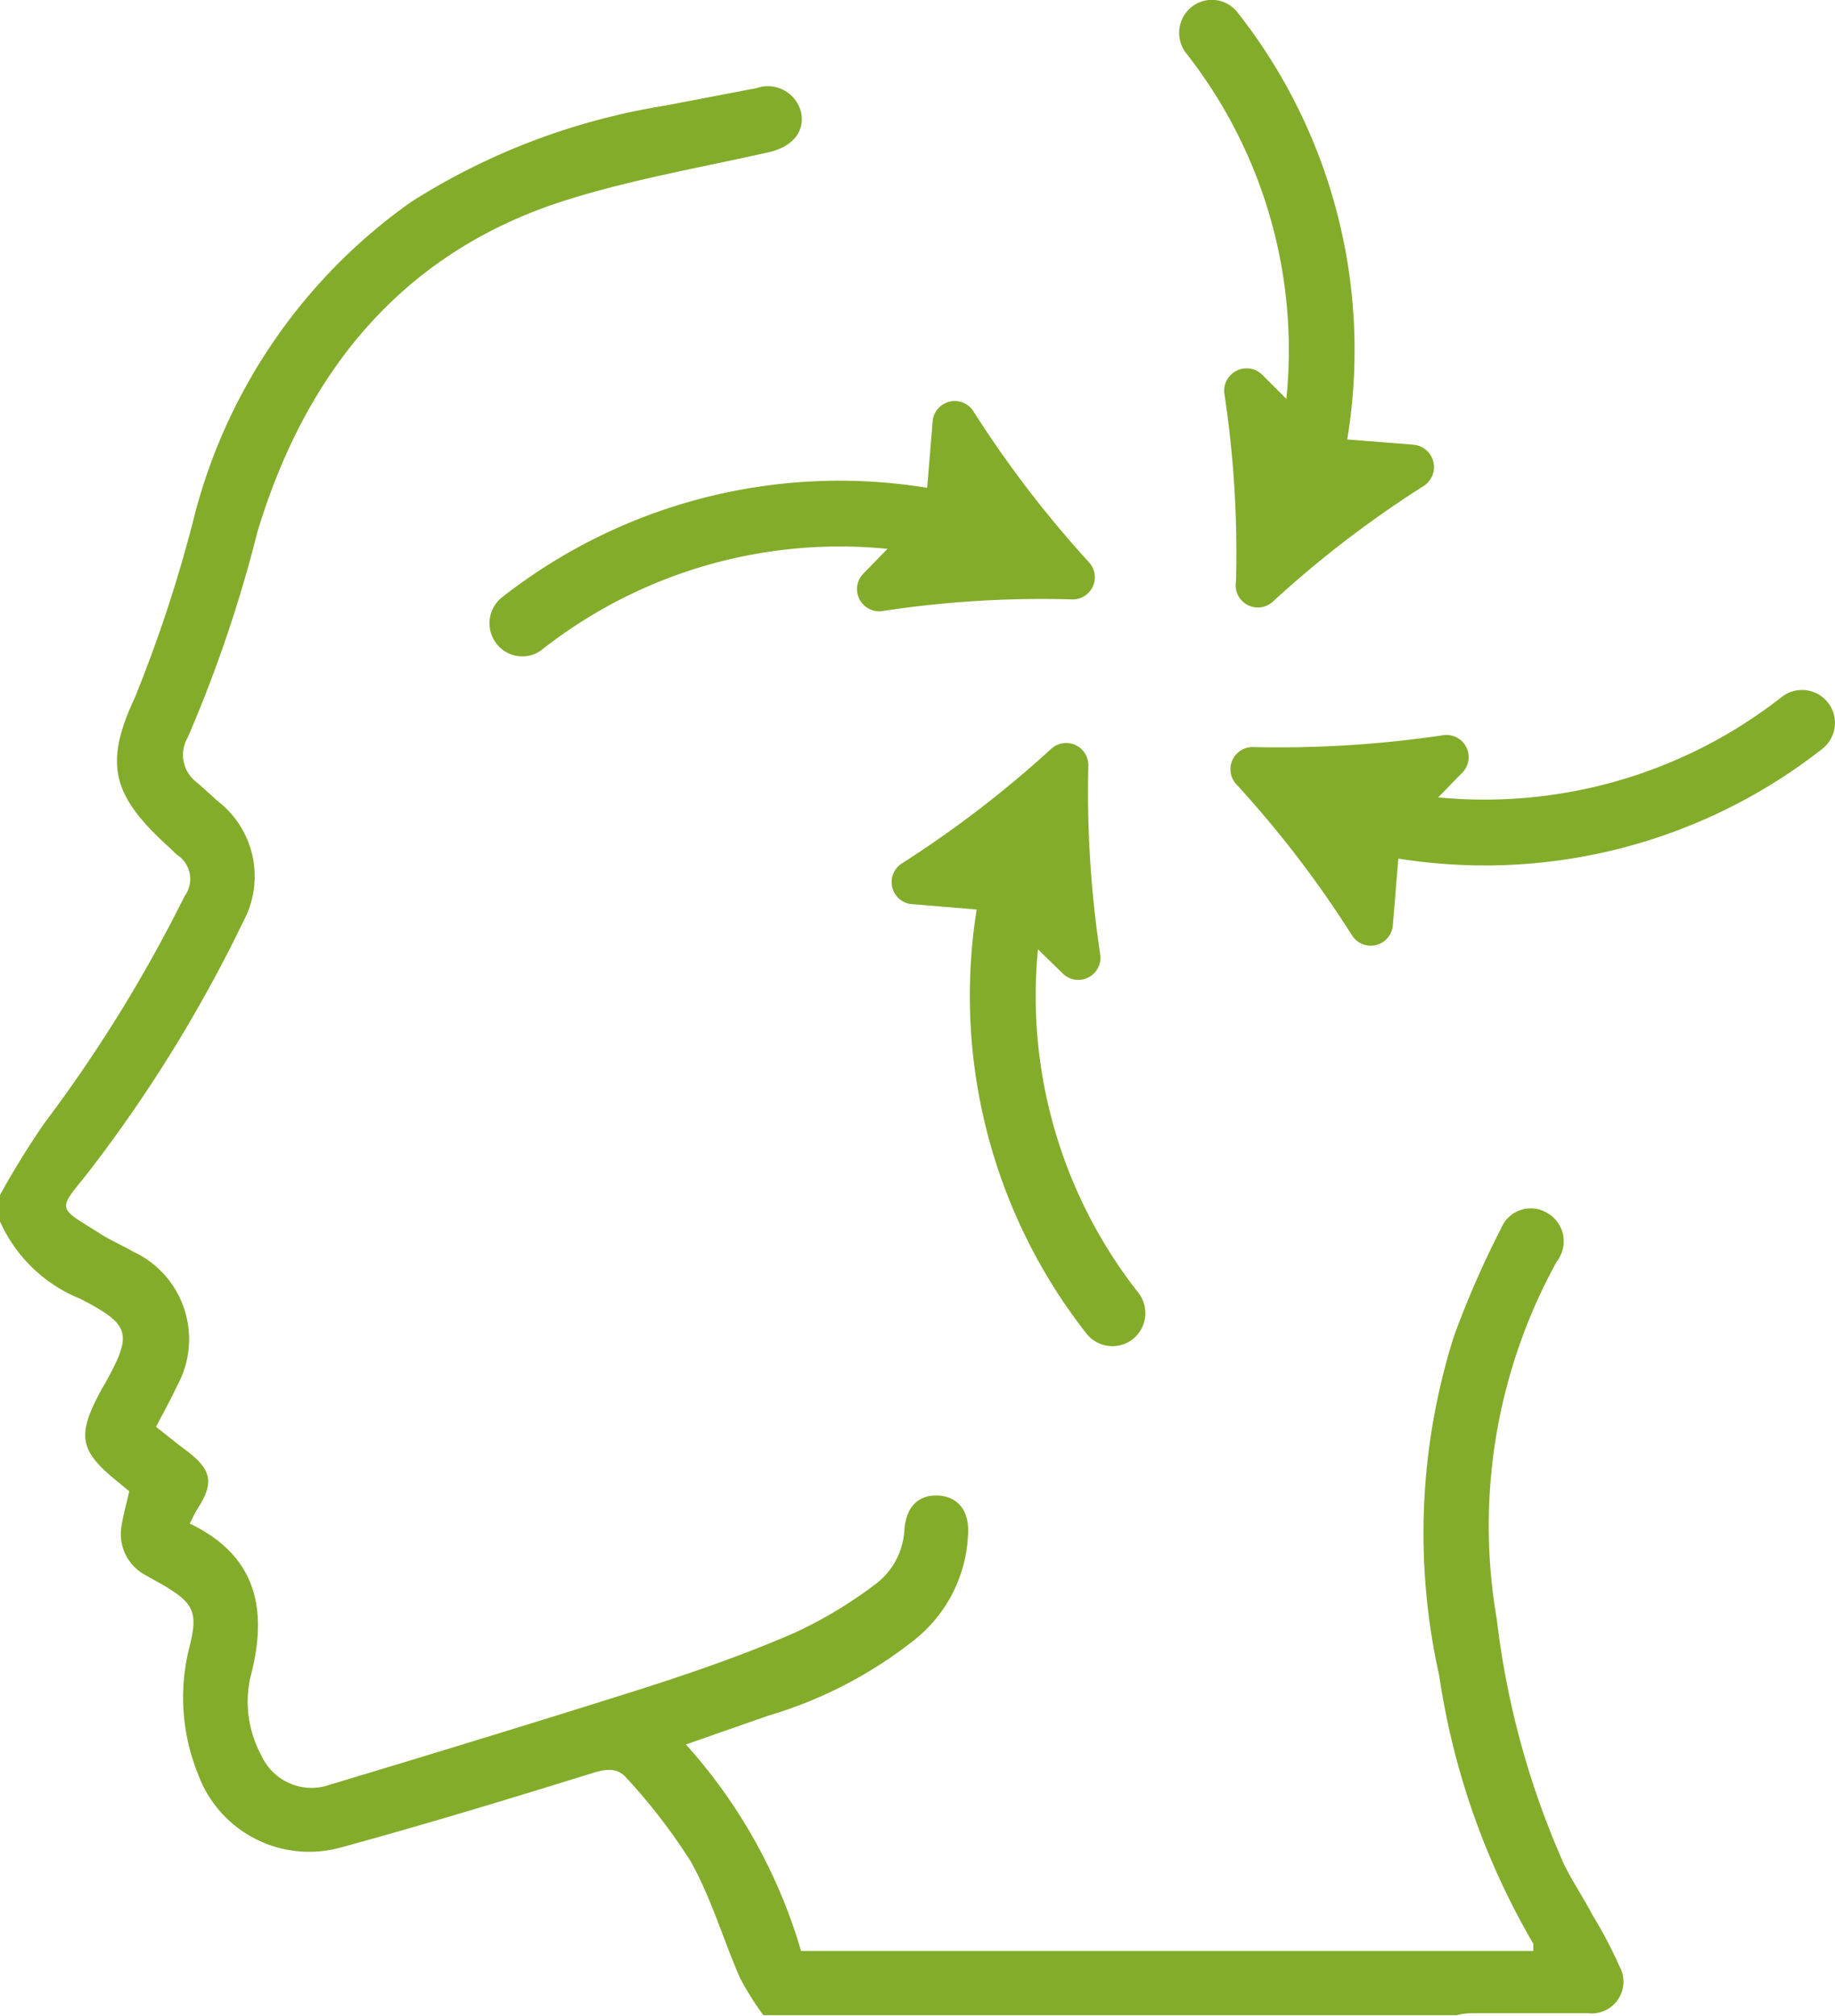
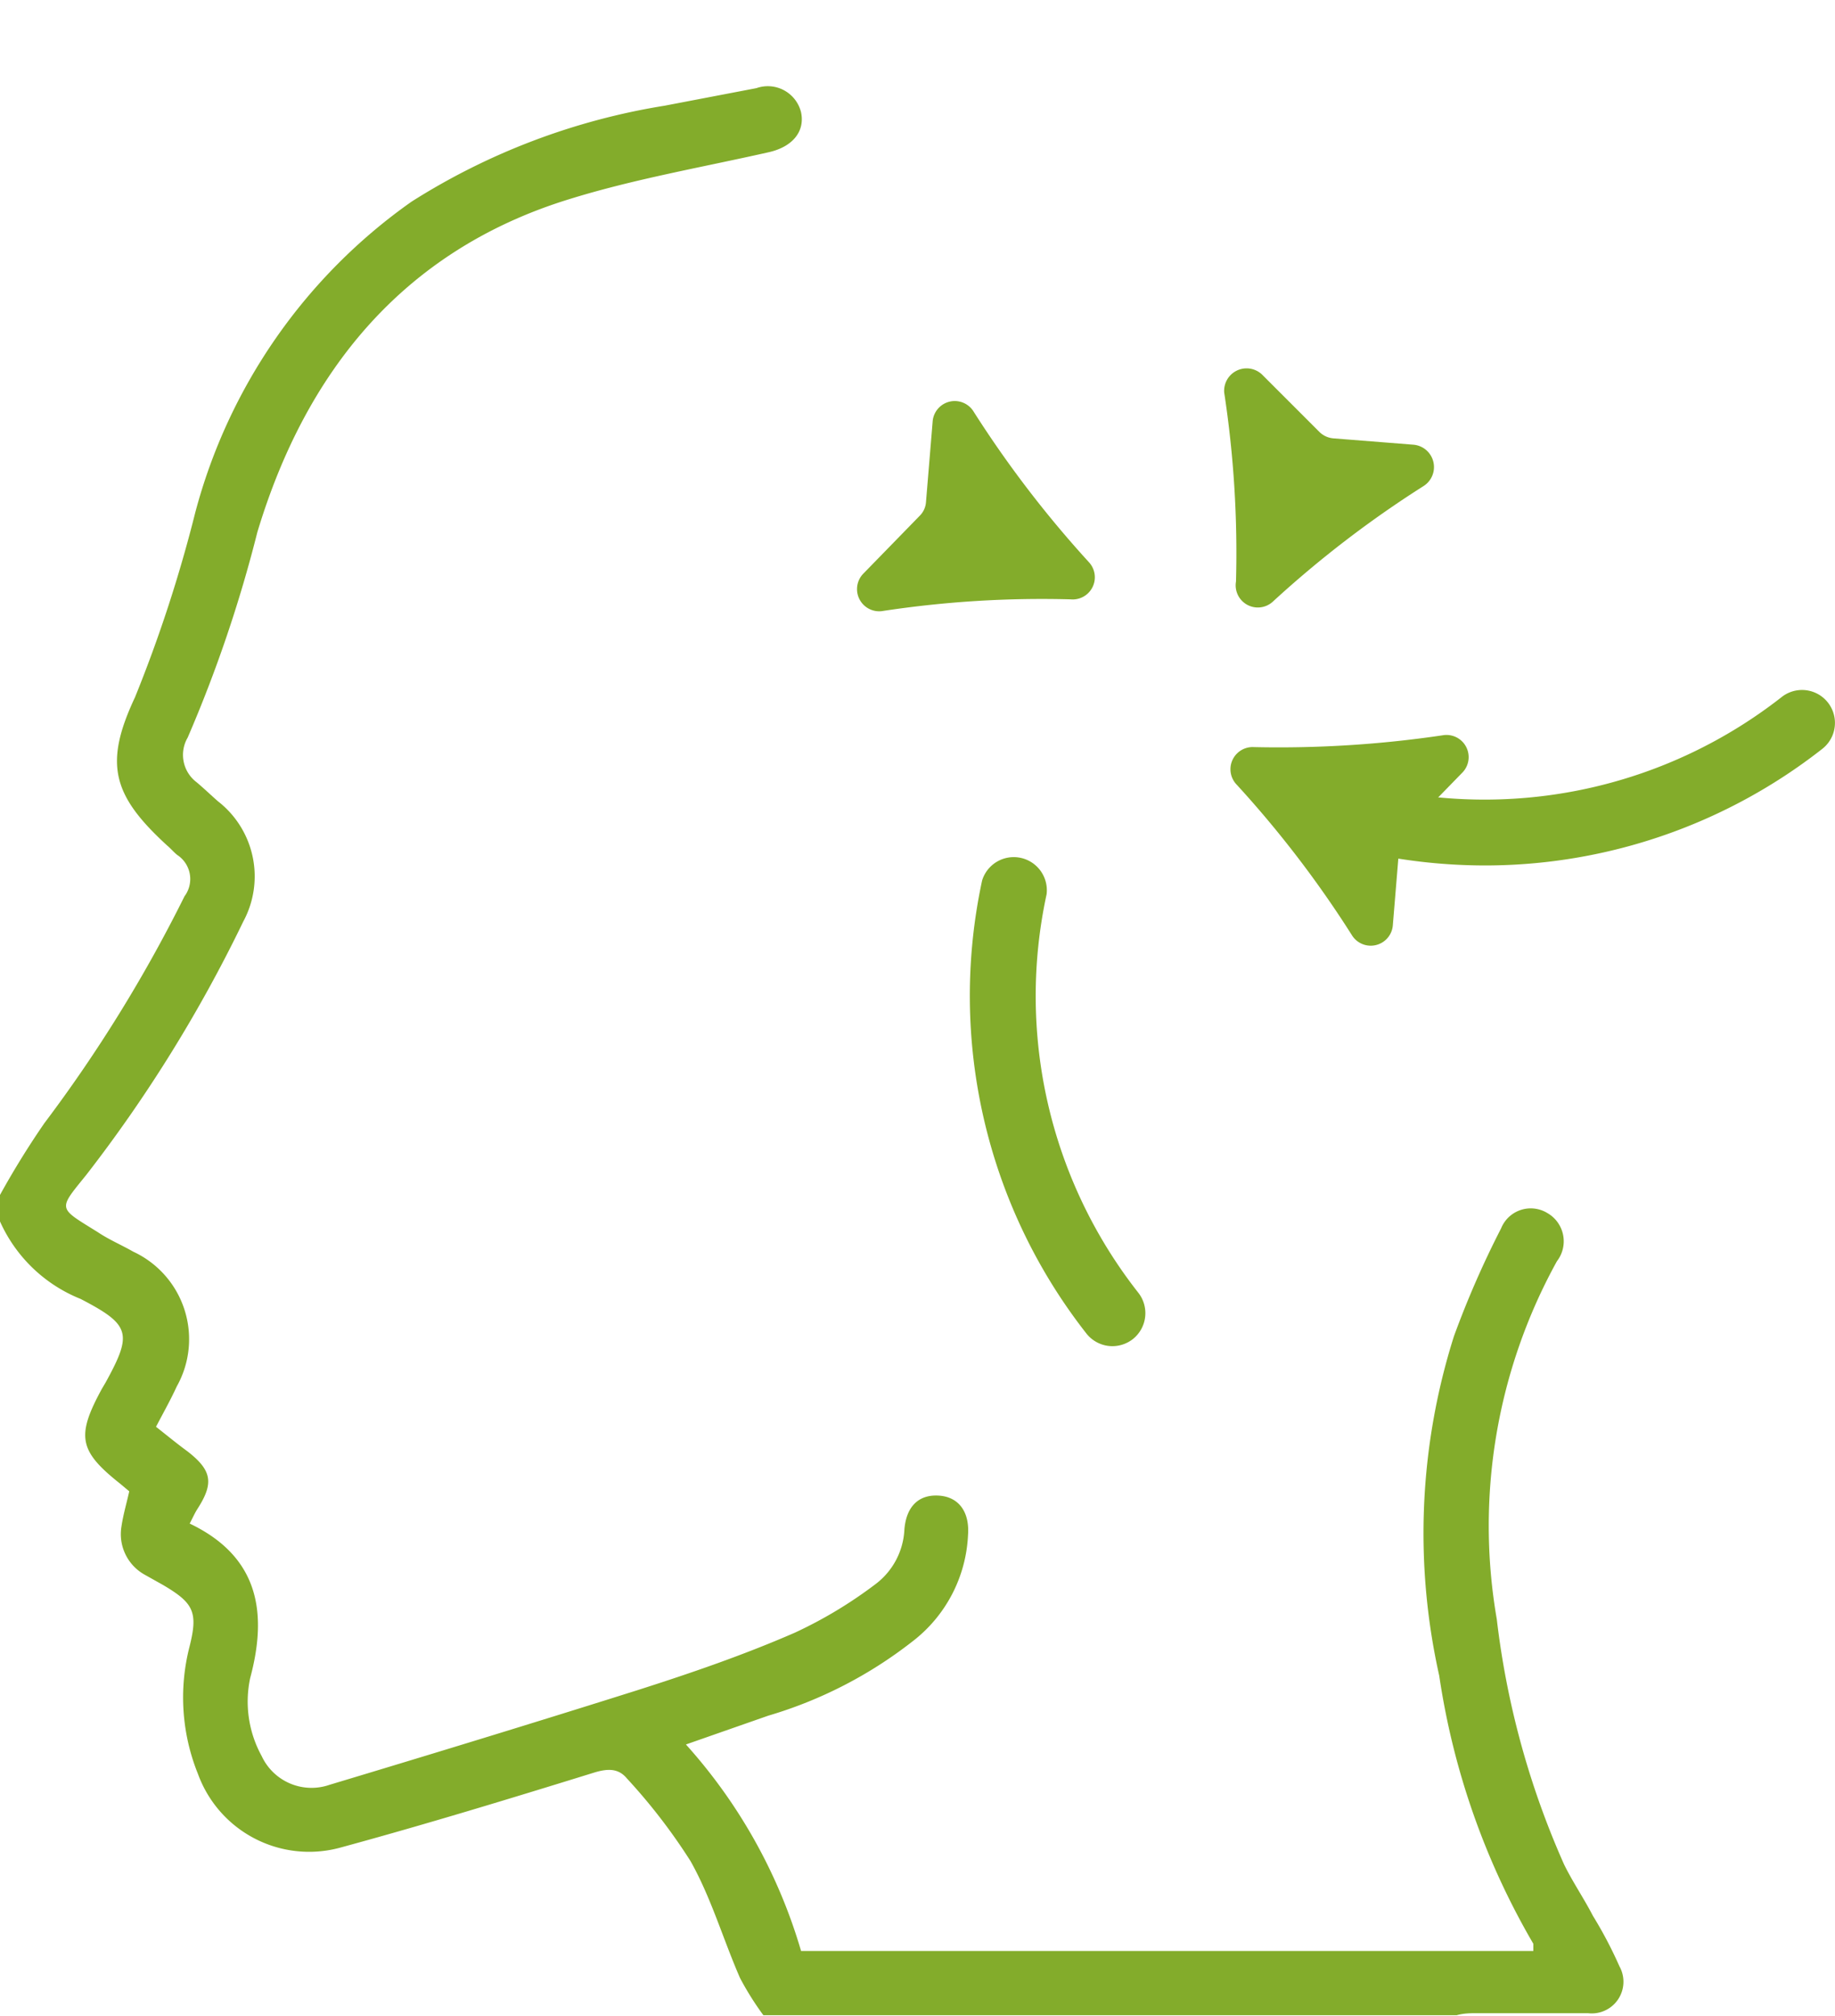
<svg xmlns="http://www.w3.org/2000/svg" viewBox="0 0 63.75 70">
  <defs>
    <style>.cls-1{fill:#83ac2b;}</style>
  </defs>
  <g id="Layer_2" data-name="Layer 2">
    <g id="Layer_1-2" data-name="Layer 1">
      <path class="cls-1" d="M0,41.49A29.4,29.4,0,0,1,1.54,39a50.18,50.18,0,0,0,4.87-7.88,1,1,0,0,0-.26-1.44c-.12-.1-.22-.22-.34-.32-1.9-1.74-2.21-2.83-1.12-5.15a48.31,48.31,0,0,0,2.09-6.4A19.21,19.21,0,0,1,14.3,7a23.32,23.32,0,0,1,8.79-3.33l3.19-.61a1.19,1.19,0,0,1,1.55.84c.14.66-.29,1.19-1.1,1.38-2.34.53-4.73.94-7,1.65C14,8.71,10.62,12.9,8.94,18.48a46.76,46.76,0,0,1-2.42,7.13,1.19,1.19,0,0,0,.31,1.55c.25.21.49.44.74.66A3.3,3.3,0,0,1,8.45,32,49.31,49.31,0,0,1,3,40.79c-1,1.24-1,1.12.41,2,.39.26.82.44,1.22.67a3.35,3.35,0,0,1,1.51,4.68c-.21.46-.46.9-.72,1.4.37.29.72.58,1.09.85.85.66.93,1.1.35,2-.09.14-.16.3-.27.51C9,54.05,9.3,56,8.69,58.27a3.92,3.92,0,0,0,.4,2.7,1.91,1.91,0,0,0,2.36,1c3.56-1.07,7.13-2.16,10.68-3.28,1.85-.59,3.69-1.22,5.48-2A15.24,15.24,0,0,0,30.42,55a2.52,2.52,0,0,0,1-1.9c.07-.82.52-1.22,1.21-1.17s1.06.58,1,1.37A4.94,4.94,0,0,1,31.69,57a15,15,0,0,1-5,2.57l-2.86,1a18.46,18.46,0,0,1,4,7.17H53.27c0-.13,0-.2,0-.25A26,26,0,0,1,50,58.18a22.65,22.65,0,0,1,.51-11.78,32.76,32.76,0,0,1,1.64-3.75,1.11,1.11,0,0,1,1.61-.53,1.13,1.13,0,0,1,.33,1.67A19,19,0,0,0,52,56.22a29.31,29.31,0,0,0,2.34,8.52c.3.61.69,1.18,1,1.78a14.59,14.59,0,0,1,.92,1.75,1.1,1.1,0,0,1-1.09,1.63c-1.28,0-2.56,0-3.84,0-.24,0-.48,0-.72.07H26.52a10.29,10.29,0,0,1-.81-1.29c-.59-1.35-1-2.78-1.72-4.06a20.13,20.13,0,0,0-2.21-2.87c-.29-.35-.65-.35-1.12-.21-2.94.91-5.89,1.81-8.87,2.62A4.11,4.11,0,0,1,6.88,61.6a7.09,7.09,0,0,1-.3-4.41c.31-1.22.15-1.53-.92-2.16L5,54.66A1.61,1.61,0,0,1,4.22,53c.06-.41.18-.81.27-1.22l-.31-.26c-1.44-1.14-1.54-1.65-.64-3.3L3.67,48c.94-1.71.86-2-.87-2.9A5.17,5.17,0,0,1,0,42.41Z" />
-       <path class="cls-1" d="M45.51,17.08a1,1,0,0,1-.24,0,1.15,1.15,0,0,1-.88-1.36A16.67,16.67,0,0,0,41.21,1.85,1.15,1.15,0,0,1,41.4.24a1.13,1.13,0,0,1,1.6.2,18.94,18.94,0,0,1,3.63,15.73A1.14,1.14,0,0,1,45.51,17.08Z" />
      <path class="cls-1" d="M42.94,20.19a36.83,36.83,0,0,0-.41-6.56A.78.78,0,0,1,43.84,13l2,2a.79.79,0,0,0,.48.22l2.78.22a.78.78,0,0,1,.35,1.44,37.17,37.17,0,0,0-5.22,4A.77.77,0,0,1,42.94,20.19Z" />
-       <path class="cls-1" d="M18.15,22.79a1.13,1.13,0,0,1-.9-.44,1.15,1.15,0,0,1,.19-1.61,19,19,0,0,1,15.74-3.62,1.14,1.14,0,0,1-.48,2.23,16.74,16.74,0,0,0-13.85,3.19A1.09,1.09,0,0,1,18.15,22.79Z" />
      <path class="cls-1" d="M37.19,20.81a36.83,36.83,0,0,0-6.56.41A.77.77,0,0,1,30,19.91l1.95-2a.74.74,0,0,0,.22-.48l.23-2.78a.77.77,0,0,1,1.43-.35,38,38,0,0,0,4,5.22A.77.77,0,0,1,37.19,20.81Z" />
      <path class="cls-1" d="M38.65,46.74a1.15,1.15,0,0,1-.9-.43,19,19,0,0,1-3.63-15.74,1.15,1.15,0,0,1,2.24.48,16.67,16.67,0,0,0,3.19,13.84,1.15,1.15,0,0,1-.2,1.61A1.16,1.16,0,0,1,38.65,46.74Z" />
-       <path class="cls-1" d="M37.81,26.56a37.86,37.86,0,0,0,.41,6.56.77.77,0,0,1-1.31.67l-2-1.95a.76.76,0,0,0-.49-.22l-2.78-.23A.77.77,0,0,1,31.3,30a38,38,0,0,0,5.22-4A.77.77,0,0,1,37.81,26.56Z" />
      <path class="cls-1" d="M51.59,30.05a19.51,19.51,0,0,1-4-.42,1.14,1.14,0,0,1,.47-2.24A16.74,16.74,0,0,0,61.9,24.2,1.14,1.14,0,0,1,63.31,26,19,19,0,0,1,51.59,30.05Z" />
      <path class="cls-1" d="M43.56,25.94a38.8,38.8,0,0,0,6.56-.41.77.77,0,0,1,.67,1.31l-1.95,2a.74.74,0,0,0-.22.48l-.23,2.79a.77.77,0,0,1-1.43.35,37.17,37.17,0,0,0-4-5.22A.77.77,0,0,1,43.56,25.94Z" />
    </g>
  </g>
</svg>